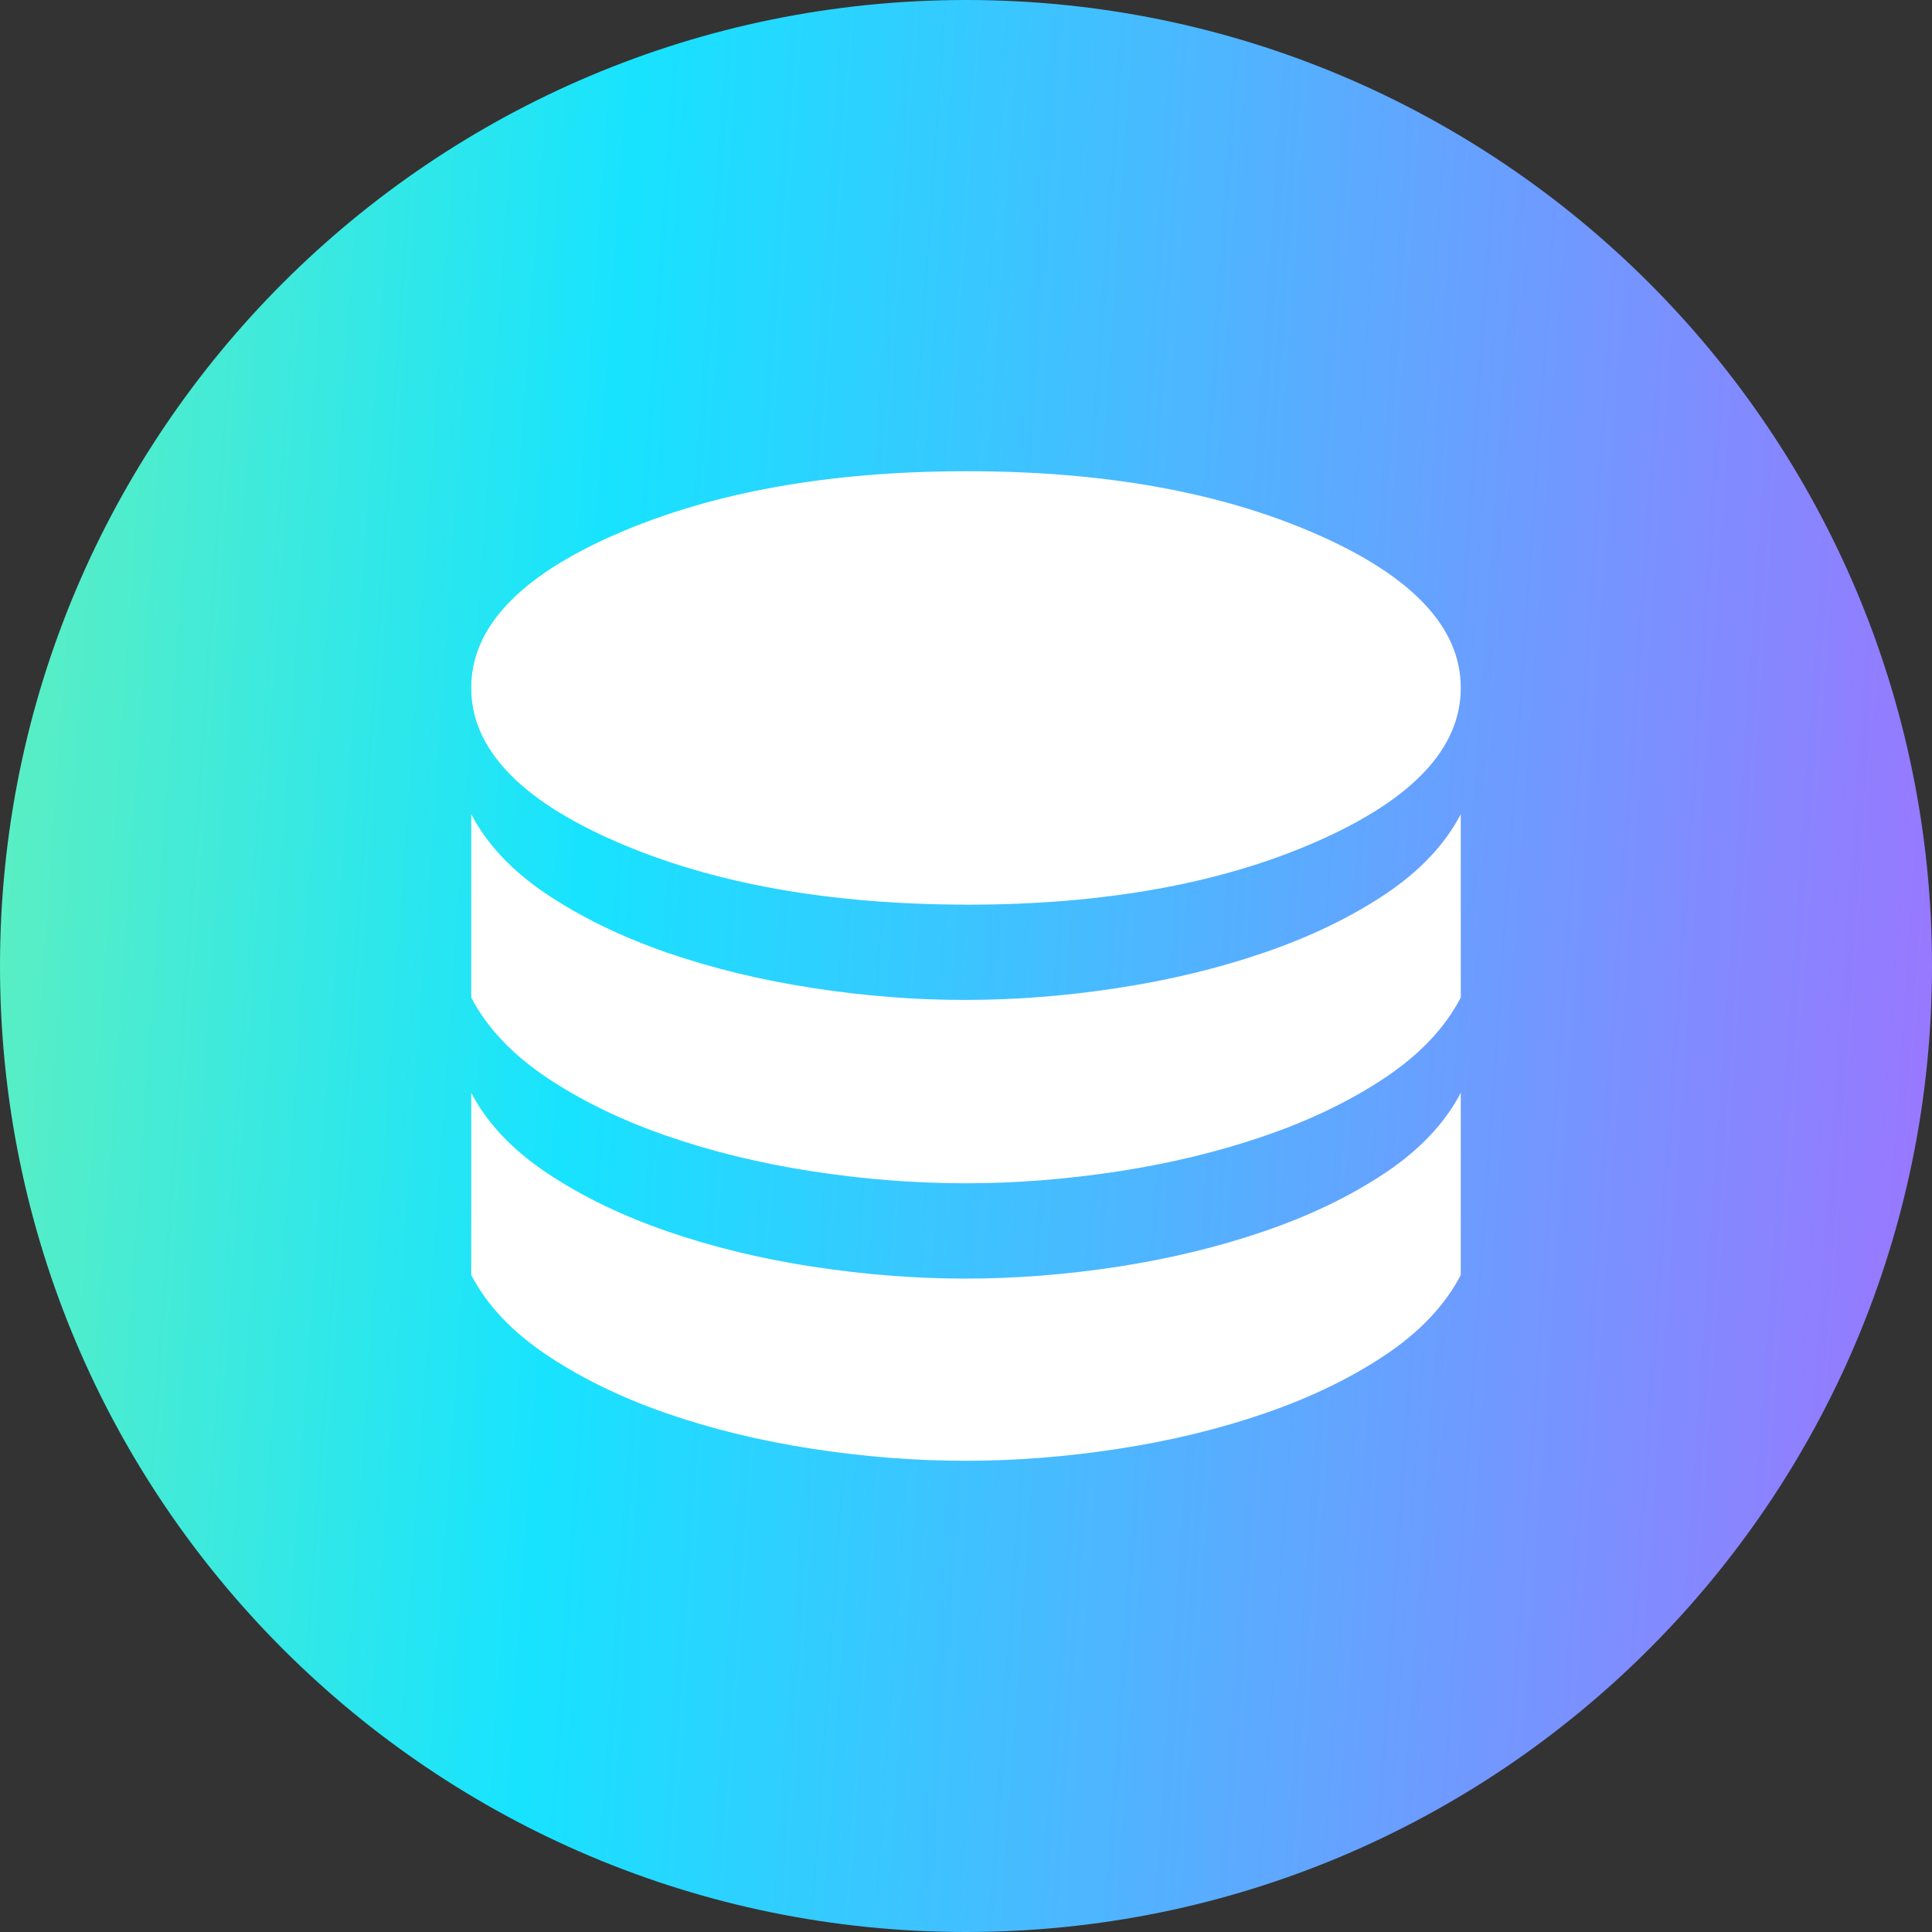
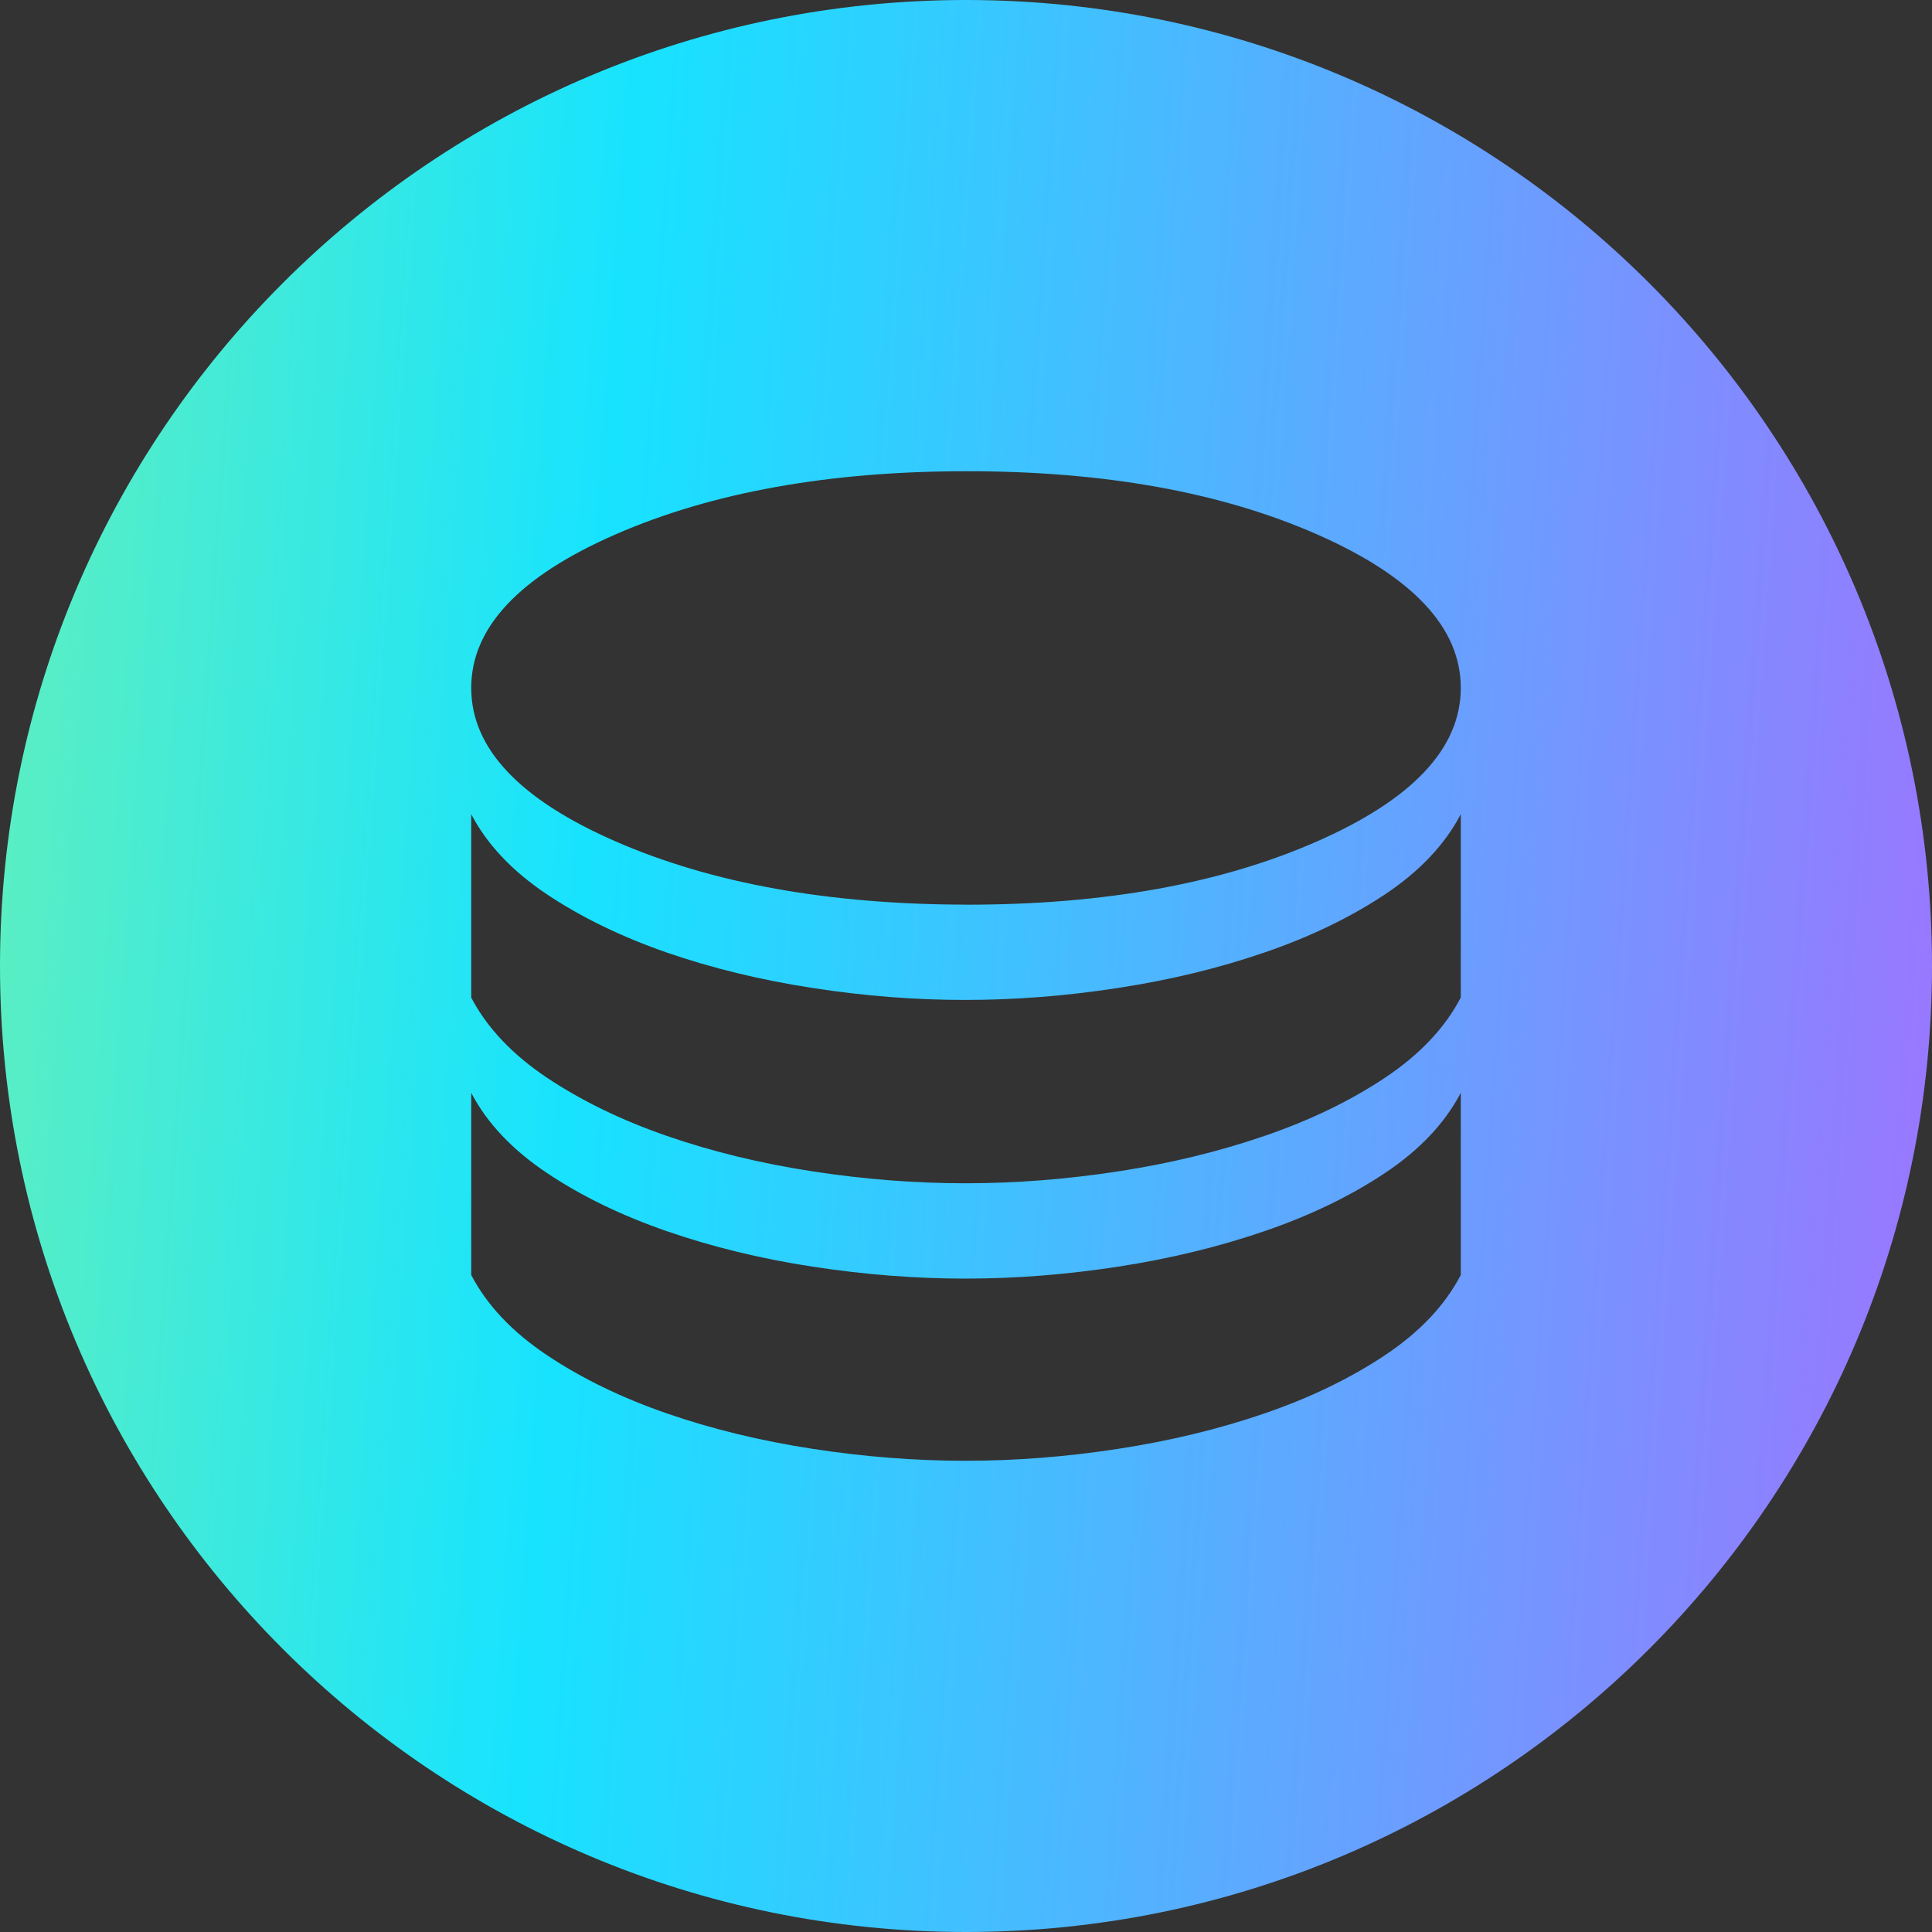
<svg xmlns="http://www.w3.org/2000/svg" width="41" height="41" viewBox="0 0 41 41" fill="none">
  <rect x="0" y="0" width="41" height="41" fill="#333333" stroke="none" />
-   <ellipse cx="20.5" cy="19" rx="15.5" ry="14" fill="white" />
-   <path fill-rule="evenodd" clip-rule="evenodd" d="M20.5 41C31.822 41 41 31.822 41 20.5C41 9.178 31.822 0 20.5 0C9.178 0 0 9.178 0 20.5C0 31.822 9.178 41 20.5 41ZM27.949 17.856C25.917 18.751 23.438 19.199 20.514 19.199L20.512 19.198C17.588 19.194 15.105 18.747 13.064 17.856C11.022 16.965 10.001 15.88 10 14.6C9.999 13.319 11.02 12.233 13.064 11.34C15.107 10.448 17.59 10.001 20.514 10C23.437 9.999 25.916 10.446 27.949 11.34C29.983 12.235 31 13.321 31 14.598C31 15.876 29.983 16.962 27.949 17.856ZM23.733 20.965C22.633 21.135 21.551 21.22 20.488 21.22C19.424 21.221 18.342 21.137 17.242 20.966C16.141 20.797 15.111 20.546 14.152 20.215C13.192 19.882 12.344 19.47 11.608 18.98C10.872 18.488 10.336 17.921 10 17.278V21.17C10.336 21.812 10.873 22.379 11.608 22.871C12.344 23.362 13.192 23.774 14.152 24.106C15.111 24.438 16.141 24.689 17.242 24.858C18.342 25.027 19.424 25.111 20.488 25.111C21.551 25.111 22.633 25.027 23.733 24.858C24.834 24.689 25.868 24.438 26.835 24.106C27.803 23.774 28.656 23.362 29.392 22.871C30.128 22.38 30.664 21.813 31 21.169V17.278C30.664 17.922 30.128 18.489 29.392 18.98C28.655 19.47 27.803 19.881 26.835 20.213C25.868 20.546 24.834 20.796 23.733 20.965ZM23.733 26.88C22.633 27.049 21.551 27.134 20.488 27.134C19.424 27.134 18.342 27.049 17.242 26.88C16.141 26.711 15.111 26.46 14.152 26.128C13.192 25.796 12.344 25.385 11.608 24.893C10.873 24.402 10.336 23.834 10 23.191V27.058C10.336 27.701 10.873 28.268 11.608 28.759C12.344 29.251 13.192 29.663 14.152 29.995C15.111 30.327 16.141 30.577 17.242 30.746C18.342 30.916 19.424 31 20.488 31C21.551 31 22.633 30.916 23.733 30.746C24.834 30.577 25.868 30.327 26.835 29.995C27.803 29.662 28.656 29.25 29.392 28.759C30.128 28.269 30.664 27.701 31 27.058V23.191C30.663 23.835 30.127 24.403 29.392 24.893C28.656 25.384 27.803 25.795 26.835 26.127C25.867 26.459 24.833 26.71 23.733 26.88Z" fill="url(#paint0_linear_1738_942)" />
+   <path fill-rule="evenodd" clip-rule="evenodd" d="M20.5 41C31.822 41 41 31.822 41 20.5C41 9.178 31.822 0 20.5 0C9.178 0 0 9.178 0 20.5C0 31.822 9.178 41 20.5 41M27.949 17.856C25.917 18.751 23.438 19.199 20.514 19.199L20.512 19.198C17.588 19.194 15.105 18.747 13.064 17.856C11.022 16.965 10.001 15.88 10 14.6C9.999 13.319 11.02 12.233 13.064 11.34C15.107 10.448 17.59 10.001 20.514 10C23.437 9.999 25.916 10.446 27.949 11.34C29.983 12.235 31 13.321 31 14.598C31 15.876 29.983 16.962 27.949 17.856ZM23.733 20.965C22.633 21.135 21.551 21.22 20.488 21.22C19.424 21.221 18.342 21.137 17.242 20.966C16.141 20.797 15.111 20.546 14.152 20.215C13.192 19.882 12.344 19.47 11.608 18.98C10.872 18.488 10.336 17.921 10 17.278V21.17C10.336 21.812 10.873 22.379 11.608 22.871C12.344 23.362 13.192 23.774 14.152 24.106C15.111 24.438 16.141 24.689 17.242 24.858C18.342 25.027 19.424 25.111 20.488 25.111C21.551 25.111 22.633 25.027 23.733 24.858C24.834 24.689 25.868 24.438 26.835 24.106C27.803 23.774 28.656 23.362 29.392 22.871C30.128 22.38 30.664 21.813 31 21.169V17.278C30.664 17.922 30.128 18.489 29.392 18.98C28.655 19.47 27.803 19.881 26.835 20.213C25.868 20.546 24.834 20.796 23.733 20.965ZM23.733 26.88C22.633 27.049 21.551 27.134 20.488 27.134C19.424 27.134 18.342 27.049 17.242 26.88C16.141 26.711 15.111 26.46 14.152 26.128C13.192 25.796 12.344 25.385 11.608 24.893C10.873 24.402 10.336 23.834 10 23.191V27.058C10.336 27.701 10.873 28.268 11.608 28.759C12.344 29.251 13.192 29.663 14.152 29.995C15.111 30.327 16.141 30.577 17.242 30.746C18.342 30.916 19.424 31 20.488 31C21.551 31 22.633 30.916 23.733 30.746C24.834 30.577 25.868 30.327 26.835 29.995C27.803 29.662 28.656 29.25 29.392 28.759C30.128 28.269 30.664 27.701 31 27.058V23.191C30.663 23.835 30.127 24.403 29.392 24.893C28.656 25.384 27.803 25.795 26.835 26.127C25.867 26.459 24.833 26.71 23.733 26.88Z" fill="url(#paint0_linear_1738_942)" />
  <defs>
    <linearGradient id="paint0_linear_1738_942" x1="-16.367" y1="-78.583" x2="48.279" y2="-74.078" gradientUnits="userSpaceOnUse">
      <stop offset="0.091" stop-color="#B5FF71" />
      <stop offset="0.547" stop-color="#17E3FF" />
      <stop offset="1" stop-color="#9A76FF" />
    </linearGradient>
  </defs>
</svg>